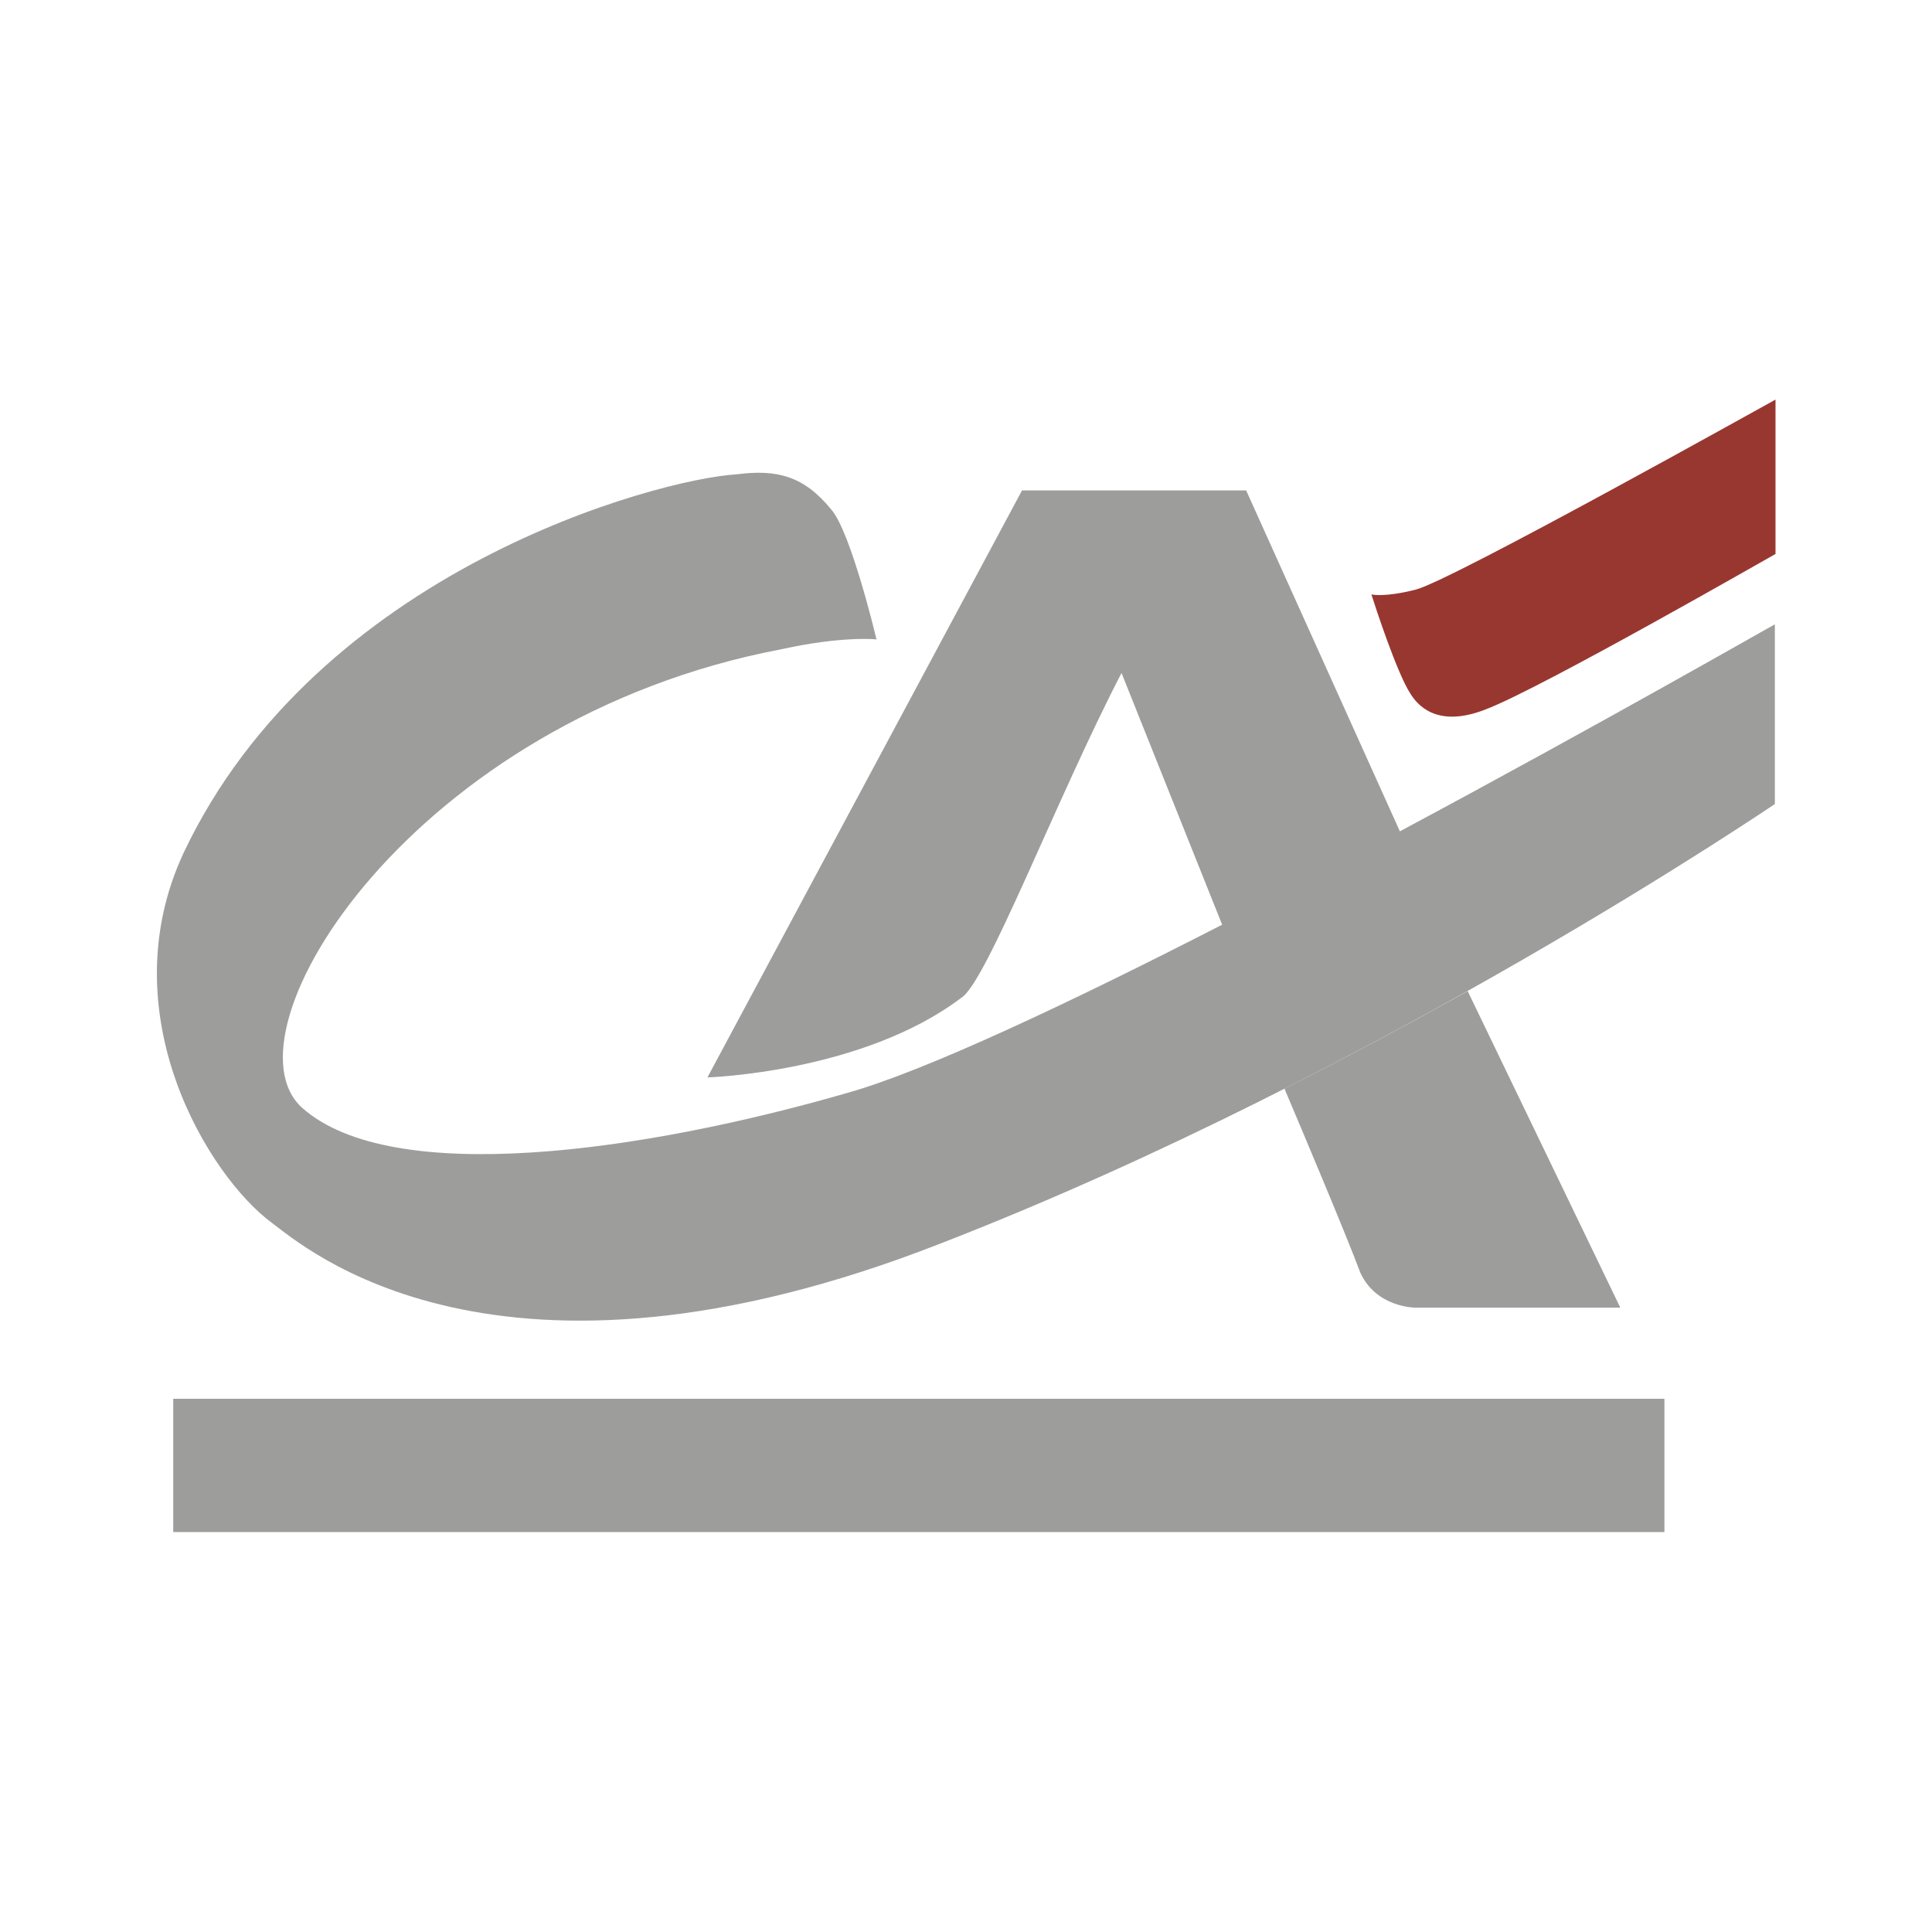
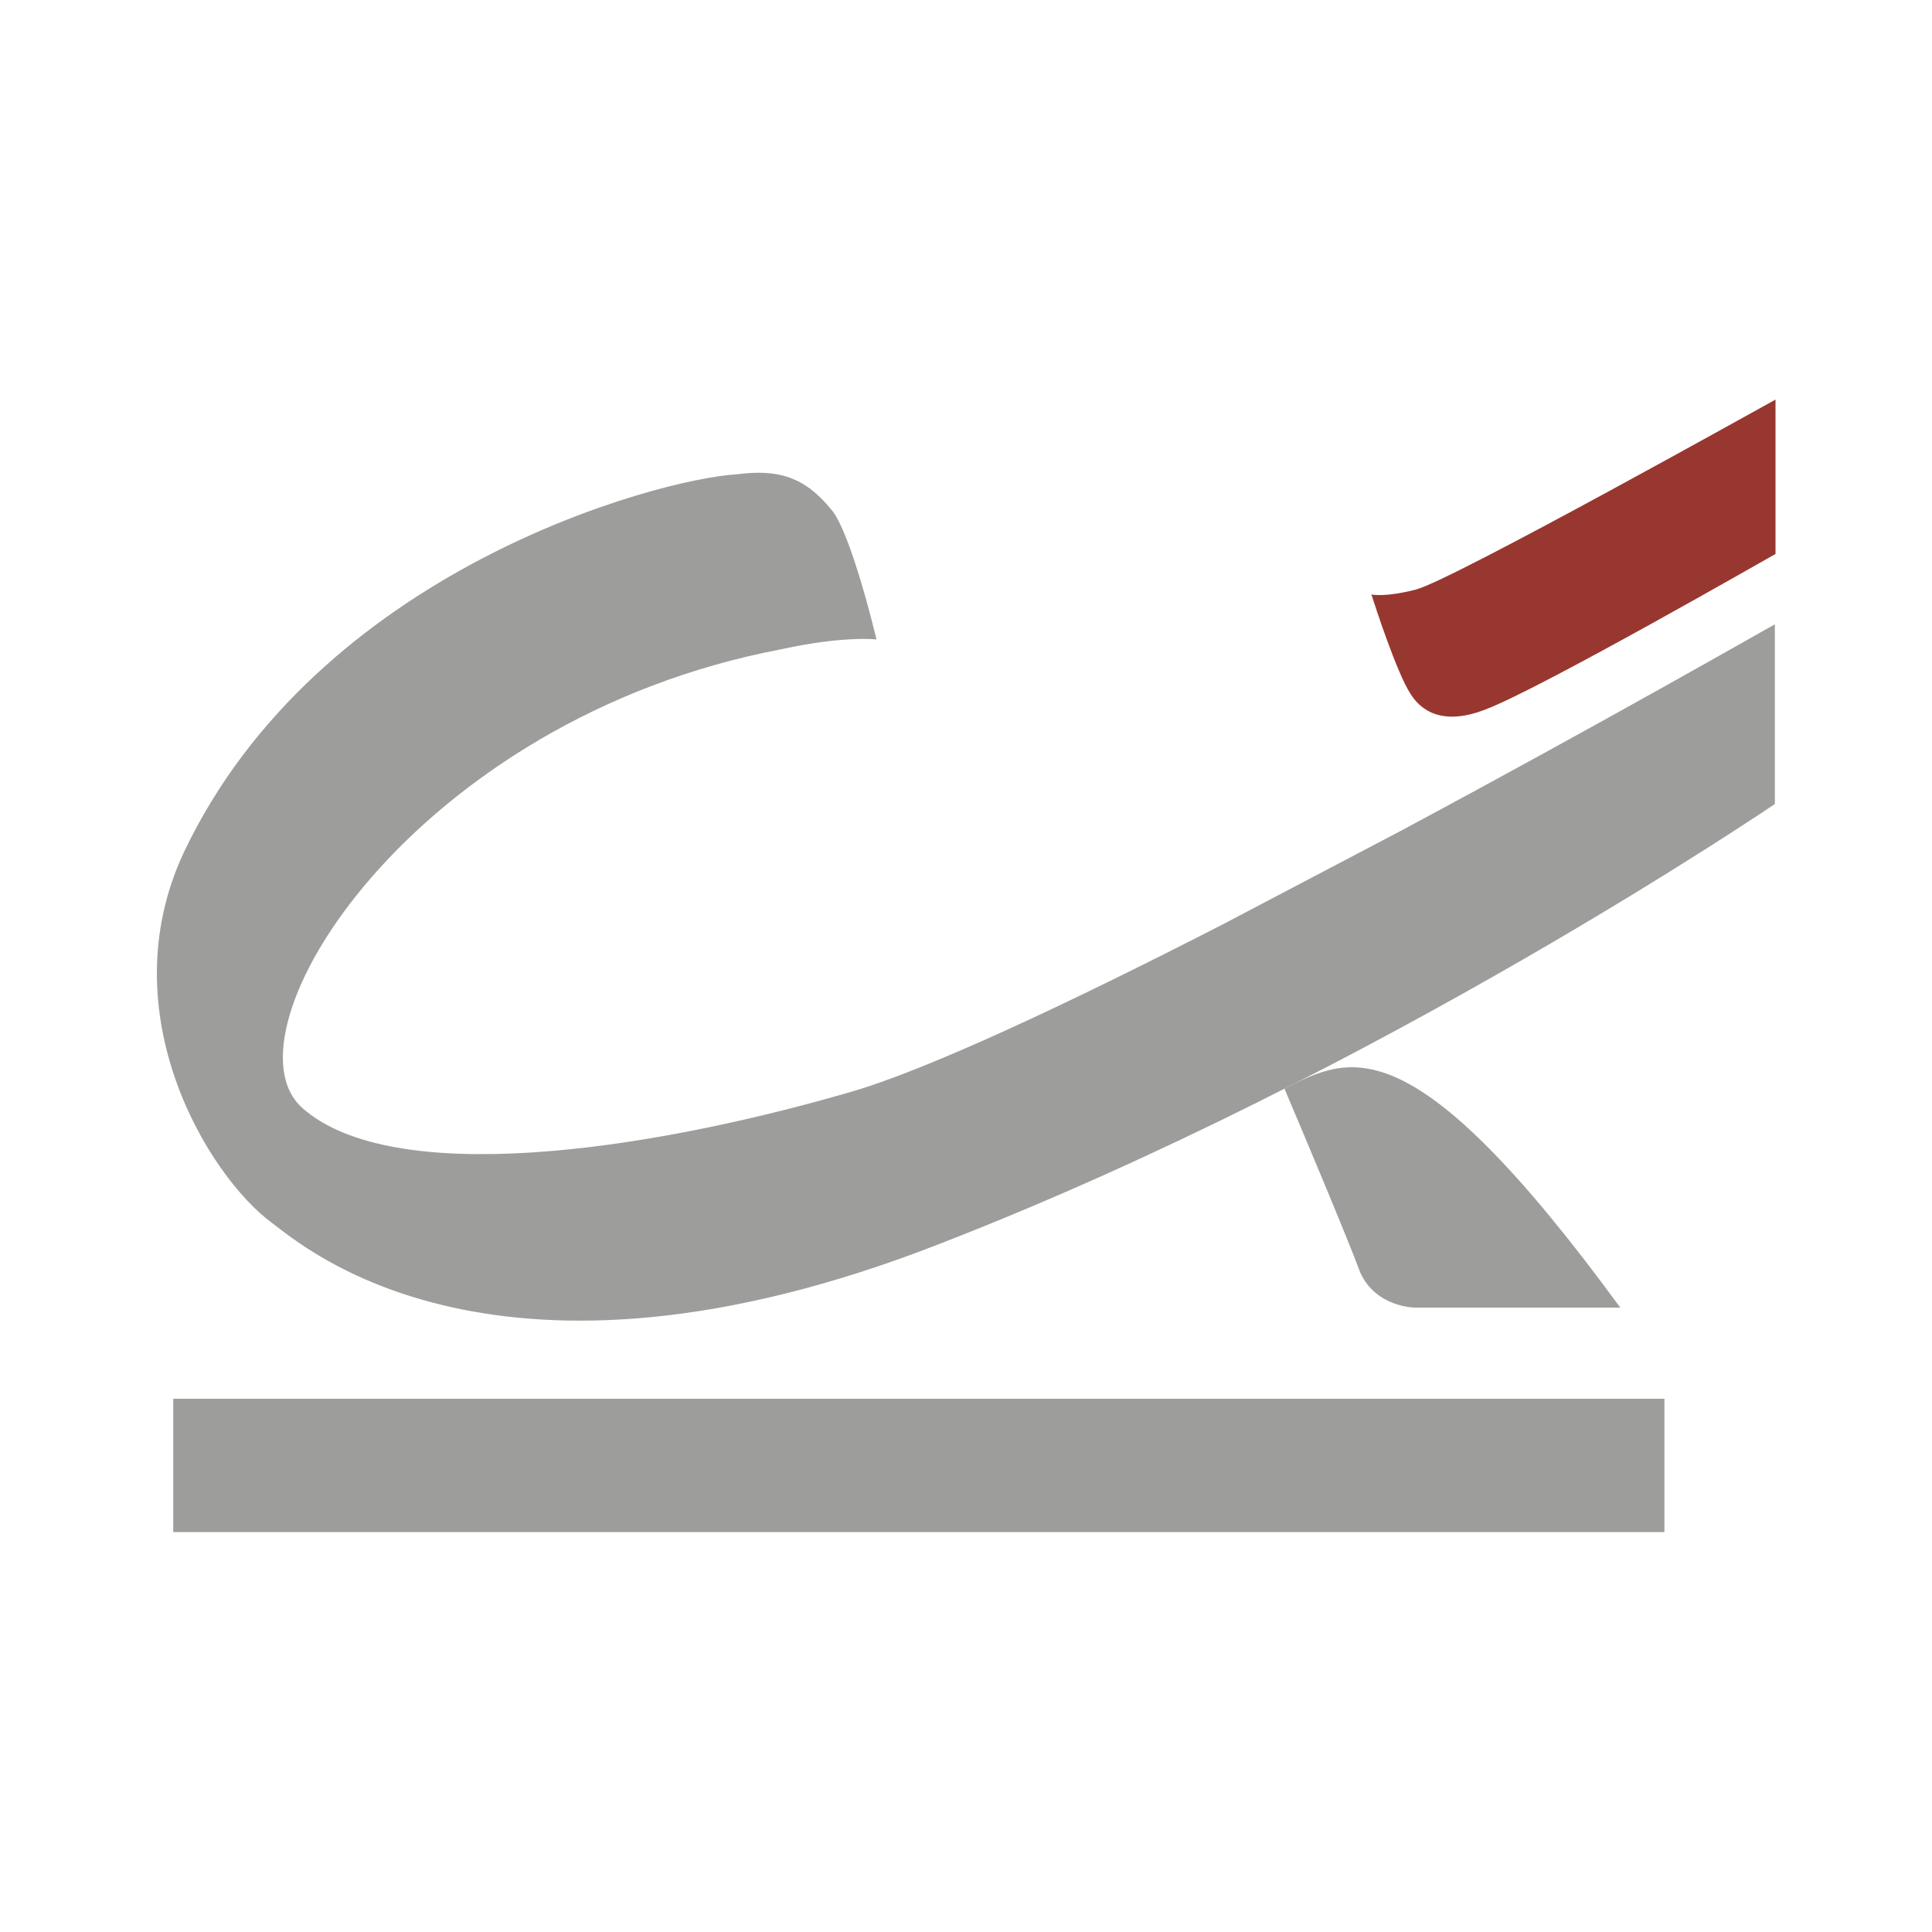
<svg xmlns="http://www.w3.org/2000/svg" version="1.1" x="0px" y="0px" viewBox="0 0 60 60" enable-background="new 0 0 60 60" xml:space="preserve">
  <g id="Calque_1">
    <g>
      <rect x="5.38" y="43.44" fill="#9D9D9C" width="46.31" height="4.14" />
      <g>
-         <path fill="#9D9D9C" d="M34.83,20.9l3.13,7.83l5.52-2.9l-4.78-10.6h-6.96l-9.77,18.23c0.01,0,4.81-0.15,7.88-2.47     C30.63,30.53,32.82,24.77,34.83,20.9L34.83,20.9L34.83,20.9z" />
        <path fill="#9D9D9C" d="M43.47,25.82l-5.52,2.9c-4.72,2.42-9.21,4.54-11.63,5.22c-6.37,1.84-14.14,2.94-16.93,0.47     c-2.62-2.33,3.43-12.08,14.89-14.25c1.86-0.41,2.94-0.31,2.94-0.3c0-0.01-0.79-3.33-1.4-4.03c-0.85-1.05-1.69-1.26-2.94-1.1     C20.41,14.88,9.86,17.7,5.7,26.49c-2.32,4.99,0.77,10.04,2.76,11.5c0.93,0.68,6.92,6.05,20.77,0.62     c13.65-5.3,25.88-13.64,25.89-13.64v-5.58C55.12,19.38,49.73,22.47,43.47,25.82z" />
-         <path fill="#9D9D9C" d="M39.89,33.81c0.51,1.2,1.98,4.69,2.35,5.7c0.49,1.1,1.71,1.1,1.71,1.1h6.37l-4.74-9.83     C43.84,31.75,41.93,32.78,39.89,33.81z" />
+         <path fill="#9D9D9C" d="M39.89,33.81c0.51,1.2,1.98,4.69,2.35,5.7c0.49,1.1,1.71,1.1,1.71,1.1h6.37C43.84,31.75,41.93,32.78,39.89,33.81z" />
      </g>
      <path fill="#983730" d="M55.13,17.21c-0.01,0-7.29,4.18-8.99,4.82c-1.57,0.62-2.16-0.2-2.34-0.49c-0.42-0.64-1.11-2.76-1.21-3.08    c0.04,0.01,0.44,0.09,1.38-0.15c1.11-0.28,11.16-5.9,11.17-5.9V17.21L55.13,17.21z" />
    </g>
    <rect x="-208.18" y="-262.81" fill="none" width="477.82" height="427.3" />
    <rect x="232.35" y="117.03" fill="none" width="70.71" height="70.71" />
    <rect x="198.92" y="428.65" fill="none" width="70.71" height="70.71" />
    <rect x="-208.18" y="417.17" fill="none" width="70.71" height="70.71" />
  </g>
  <g id="Calque_2">
</g>
</svg>